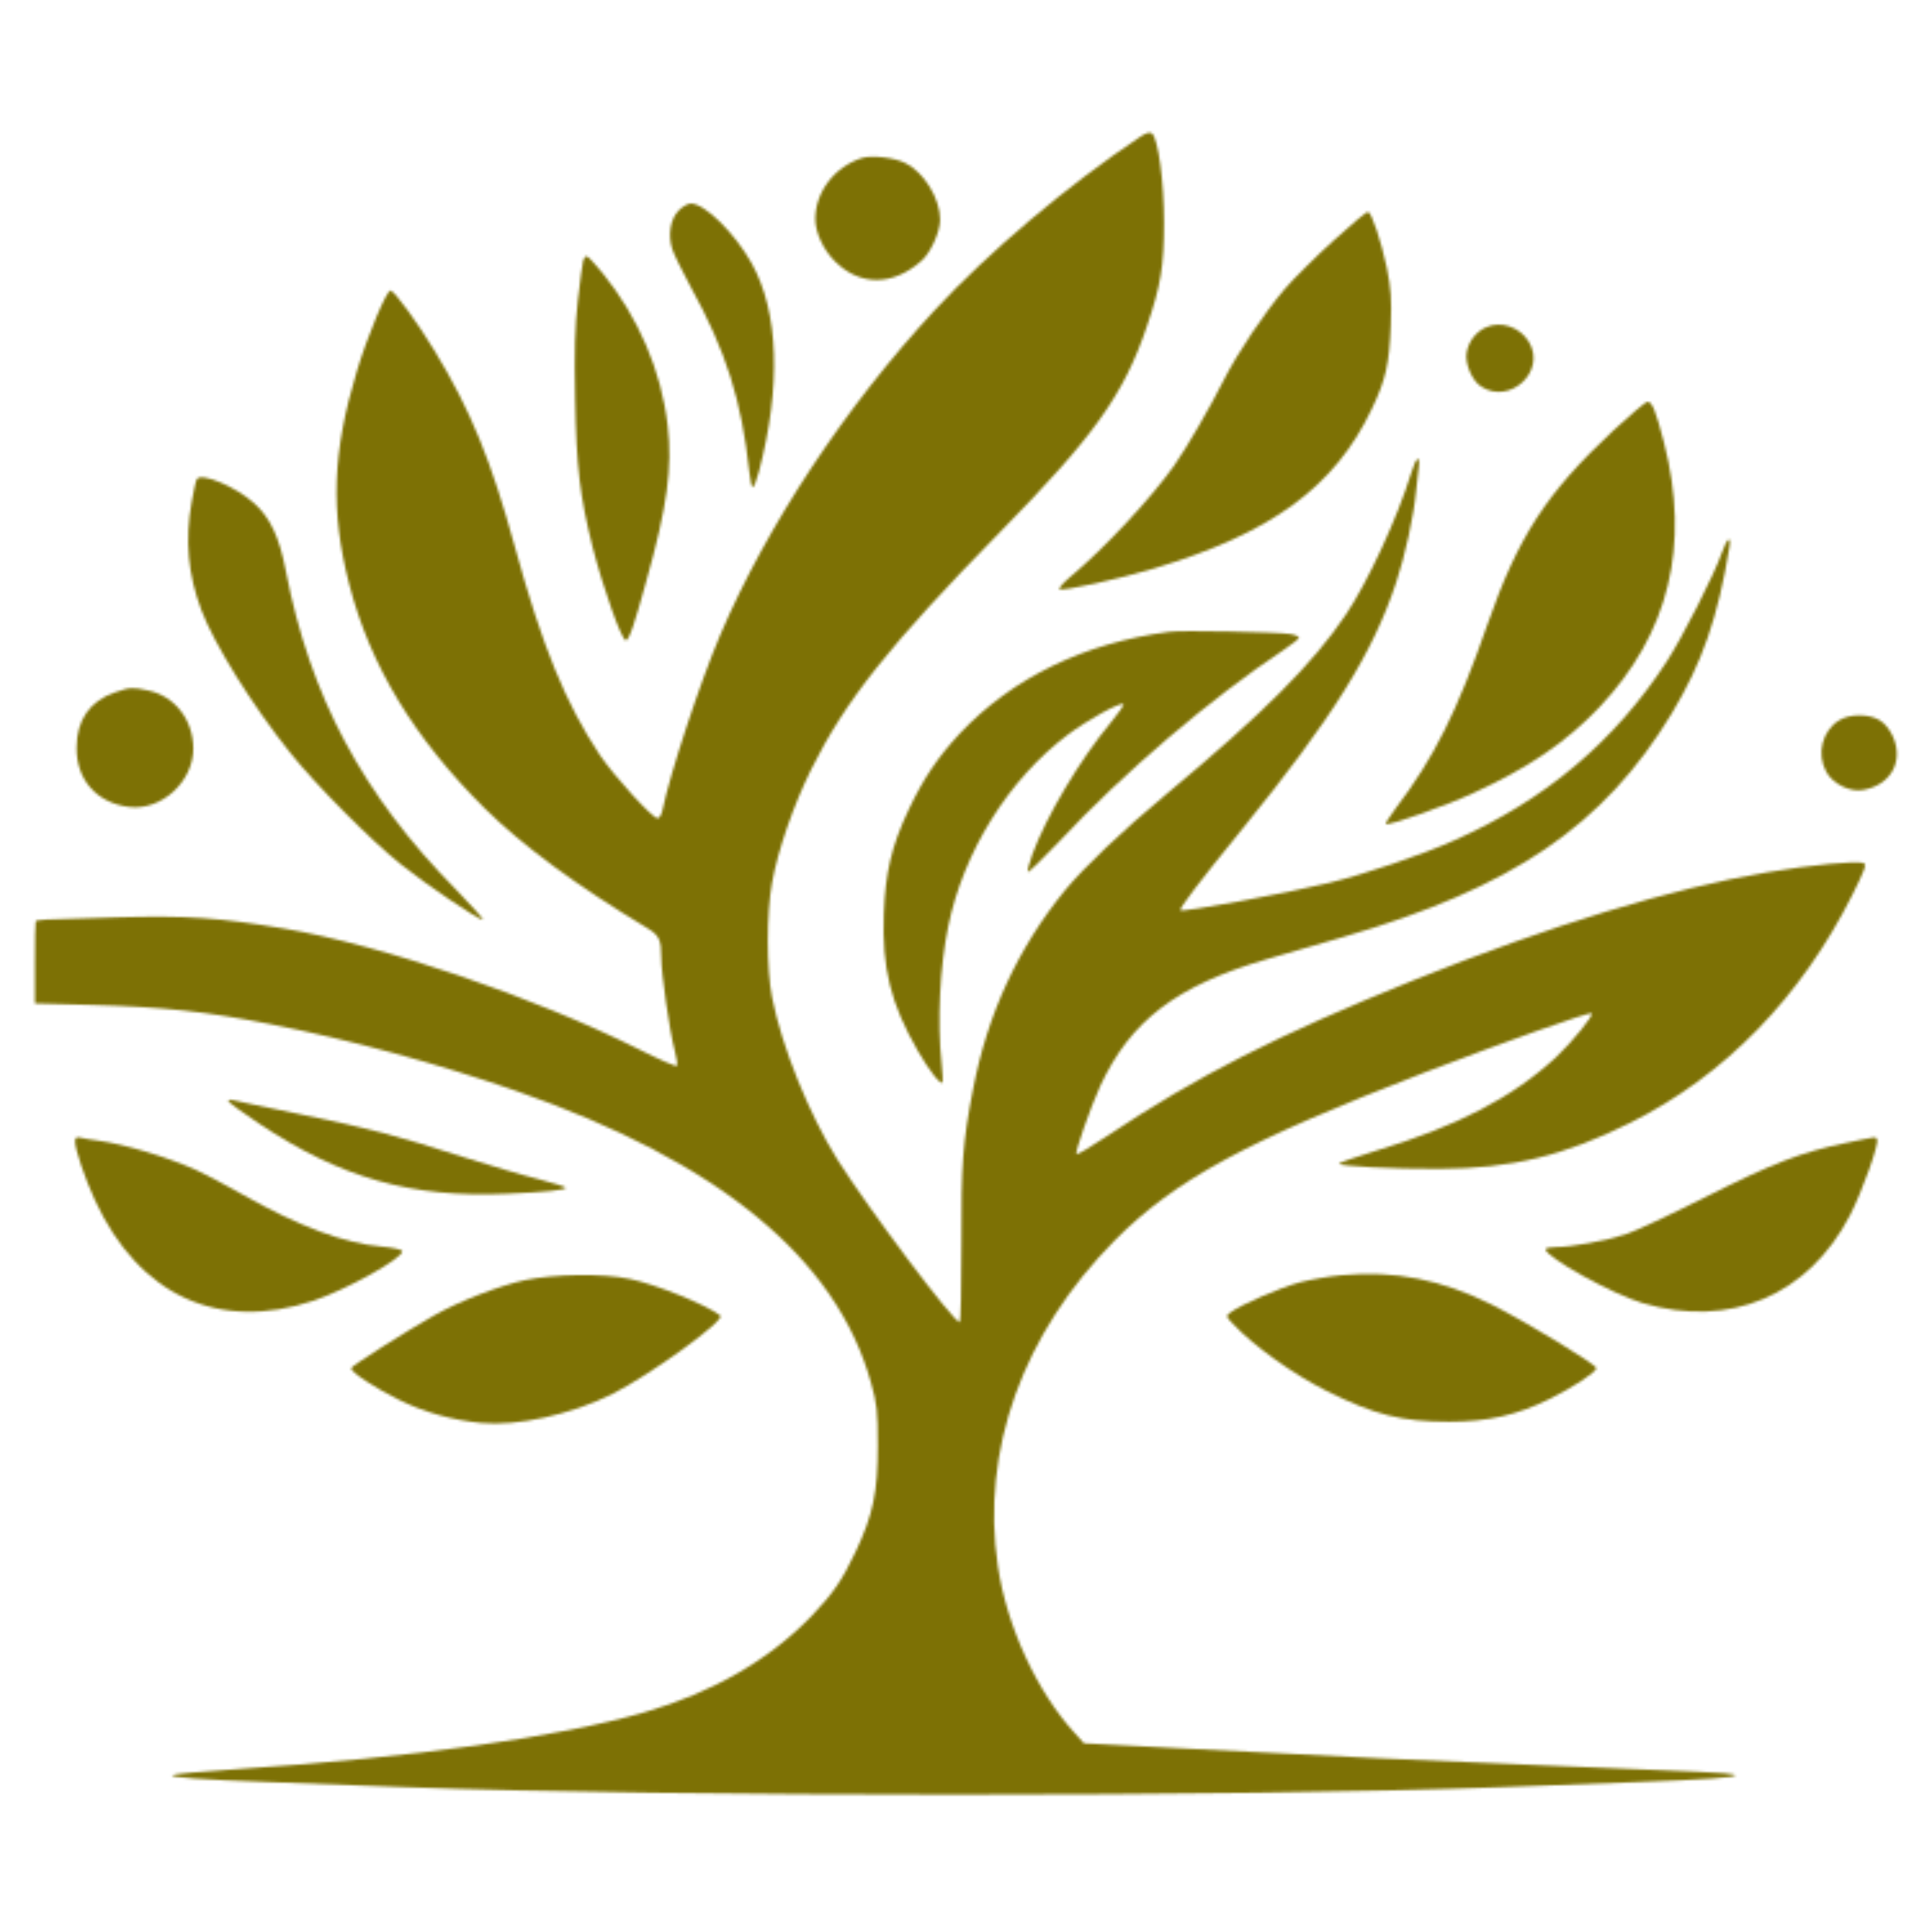
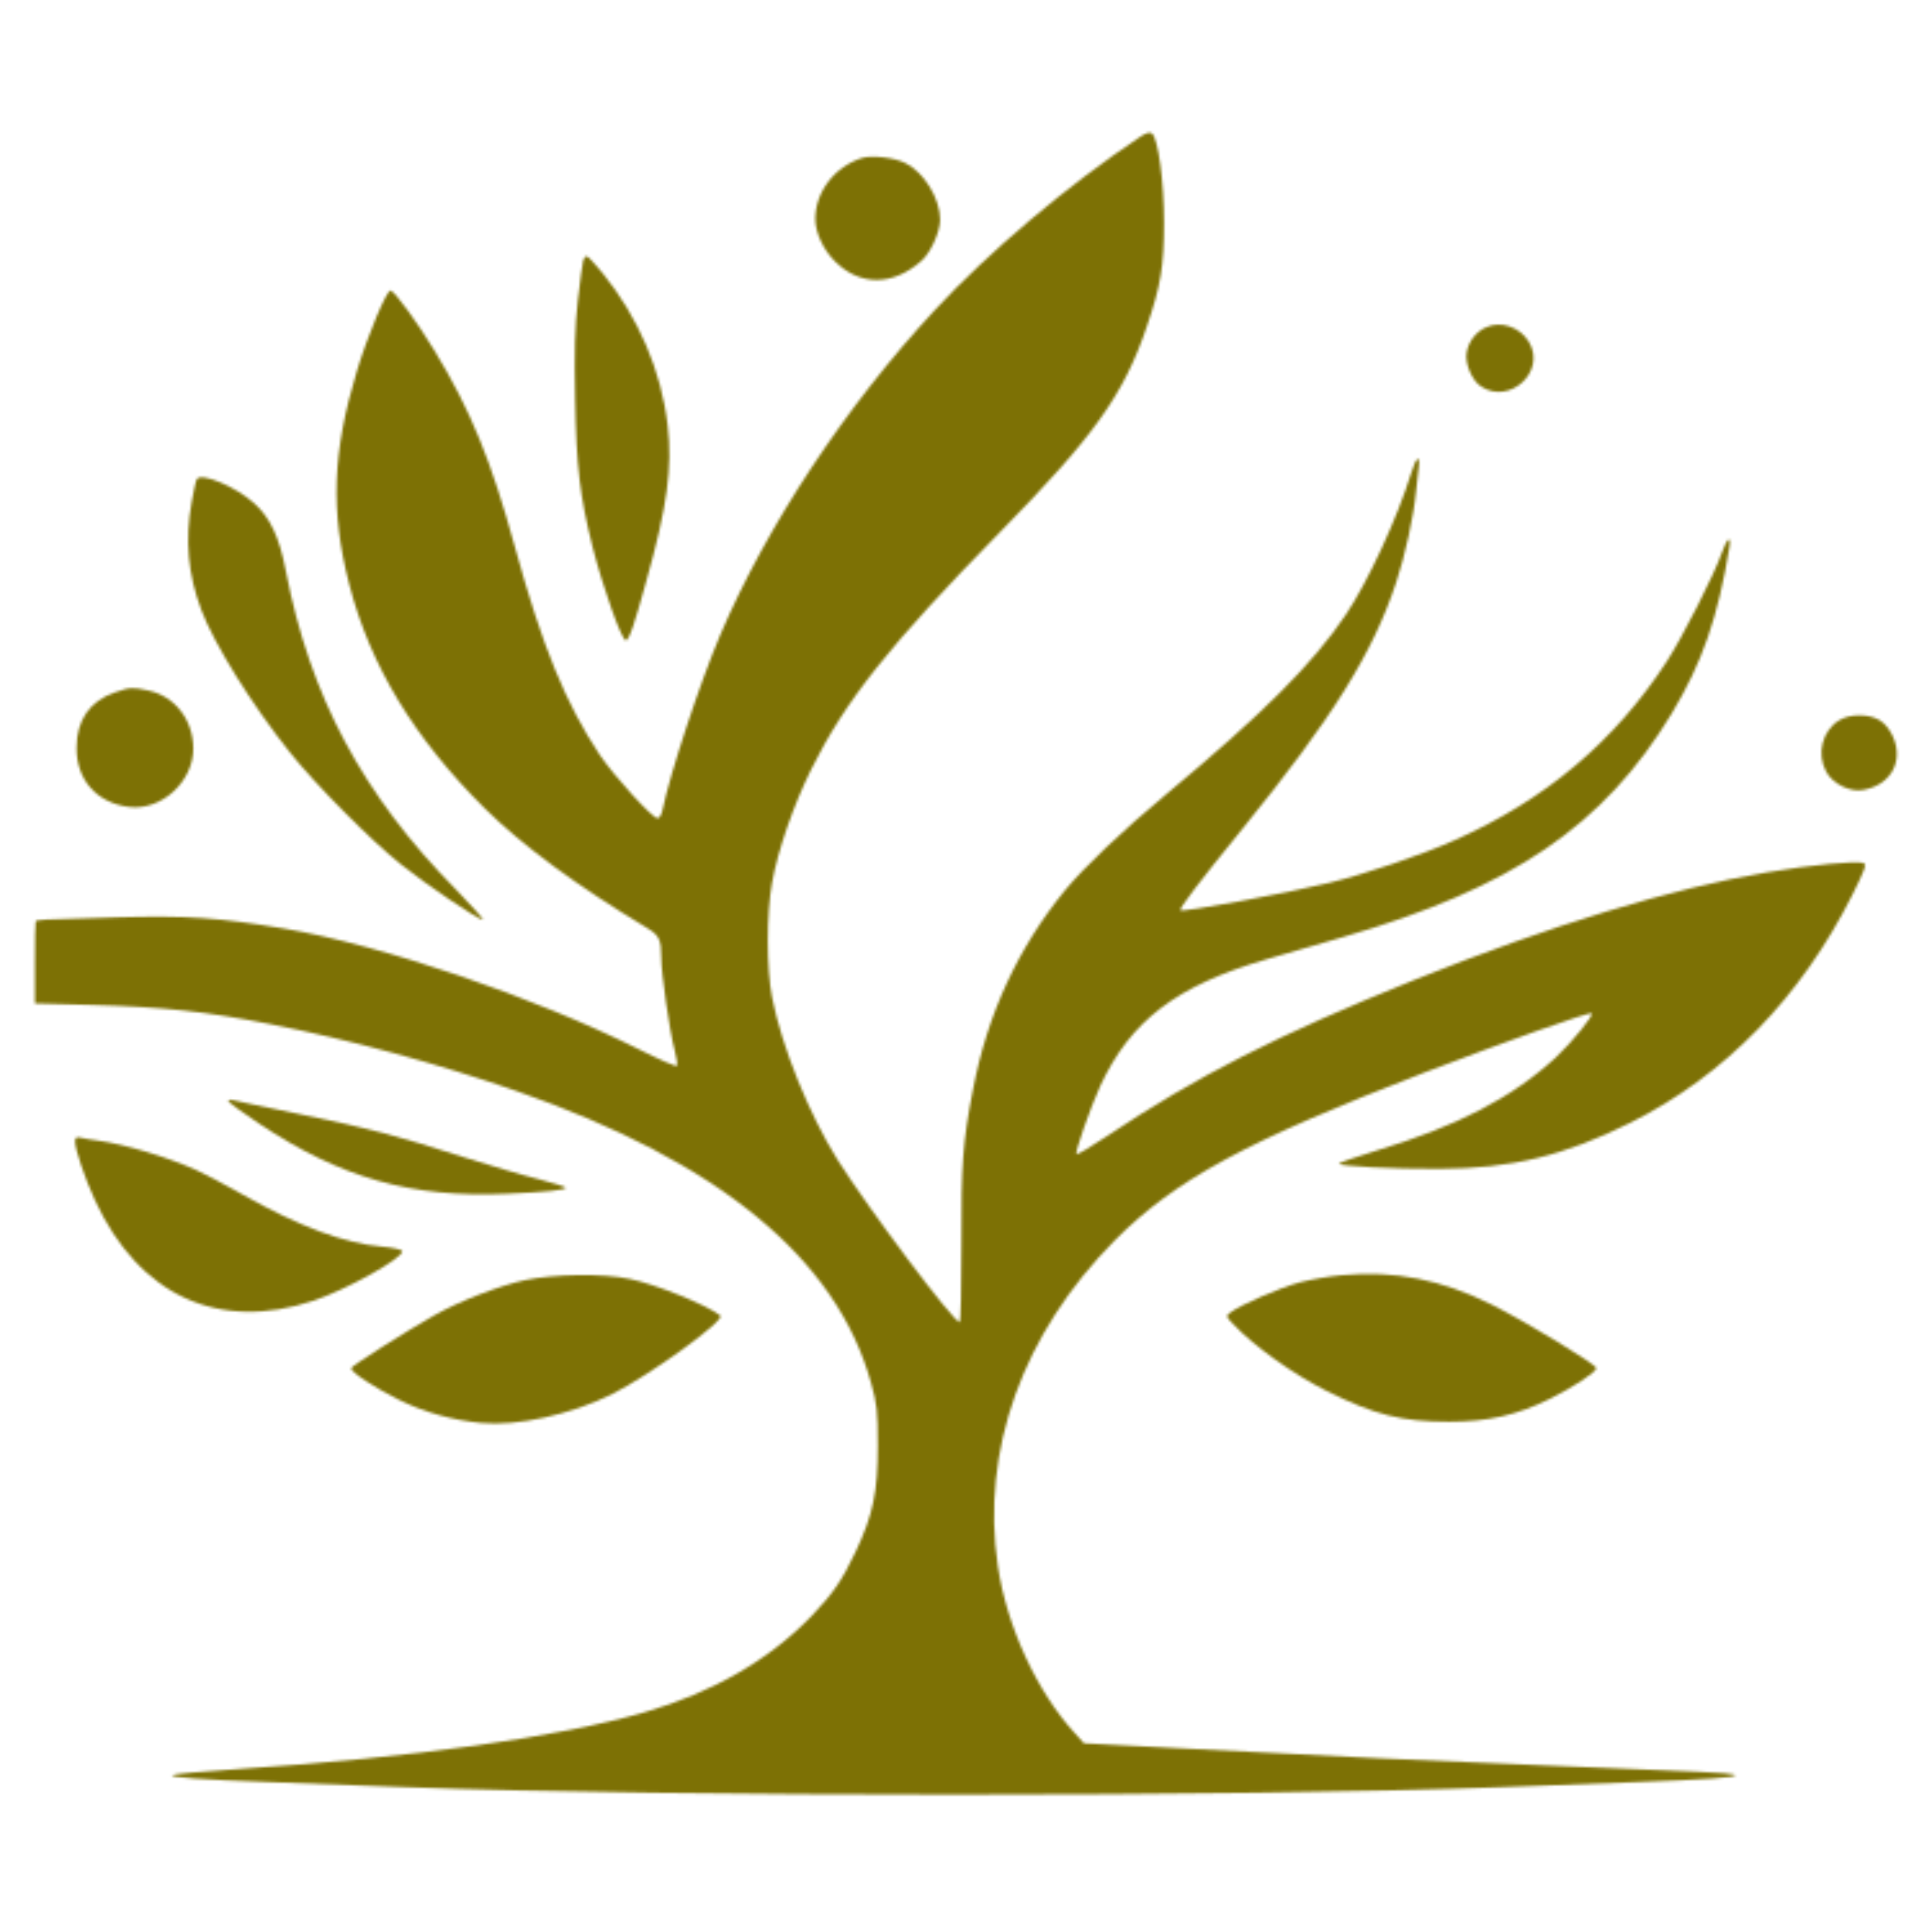
<svg xmlns="http://www.w3.org/2000/svg" xmlns:ns1="http://sodipodi.sourceforge.net/DTD/sodipodi-0.dtd" xmlns:ns2="http://www.inkscape.org/namespaces/inkscape" width="750" height="750" version="1.1" id="svg21">
  <ns1:namedview id="namedview21" pagecolor="#ffffff" bordercolor="#000000" borderopacity="0.25" ns2:showpageshadow="2" ns2:pageopacity="0.0" ns2:pagecheckerboard="0" ns2:deskcolor="#d1d1d1" />
  <defs id="defs21">
    <mask id="overlay_mask">
      <g fill="white" id="g21">
        <g transform="translate(13.554, 51.506) scale(1.807)" id="g20">
          <g transform="translate(0, 0) scale(1 1) rotate(0)" fill="#ffffff" id="g19">
            <svg width="400" height="358" viewBox="0 0 400 358" version="1.1" id="svg18">
              <defs id="defs1" />
              <g id="g18">
                <g id="g17">
                  <g id="g1">
                    <path style="stroke: none; stroke-width: 1; stroke-dasharray: none; stroke-linecap: butt; stroke-dashoffset: 0; stroke-linejoin: miter; stroke-miterlimit: 4;  fill-rule: nonzero; opacity: 1" d="M 237.257,1.01 C 221.699,11.417 205.037,25.503 193.316,38.118 C 174.185,58.774 157.313,84.266 147.221,107.918 C 142.911,118.062 136.446,137.614 134.817,145.551 C 134.607,146.497 134.186,147.285 133.766,147.285 C 132.662,147.285 124.515,138.35 121.309,133.62 C 114.056,122.687 108.957,110.283 103.176,89.206 C 98.077,70.6 93.61,59.615 85.883,46.895 C 82.257,40.904 77.369,34.176 76.423,33.913 C 75.634,33.65 71.482,43.532 69.169,51.205 C 63.913,68.603 63.44,81.27 67.54,97.09 C 72.06,114.54 81.468,130.098 96.658,145.183 C 104.752,153.172 116.368,161.739 131.558,170.885 C 134.081,172.409 134.554,173.355 134.554,177.087 C 134.554,180.661 136.341,193.065 137.445,197.165 C 137.865,198.742 138.076,200.213 137.918,200.476 C 137.76,200.687 134.081,199.11 129.719,196.902 C 107.328,185.707 74.478,174.512 53.611,170.99 C 39.42,168.625 32.798,168.152 17.608,168.572 C 0.21,169.045 0.315,169.045 0.158,169.518 C 0.053,169.729 0.0,173.776 0.0,178.454 L 0.0,187.073 L 12.247,187.389 C 27.542,187.809 36.792,188.808 50.458,191.488 C 68.118,194.957 86.409,199.951 103.491,205.89 C 146.958,221.08 172.187,241.789 179.598,268.489 C 180.912,273.167 181.07,274.534 181.07,282.102 C 181.07,292.036 180.071,296.872 176.339,304.808 C 173.449,310.905 171.556,313.744 166.931,318.579 C 157.838,328.04 145.644,335.083 130.98,339.34 C 112.479,344.701 81.363,349.064 43.783,351.534 C 35.899,352.06 29.434,352.638 29.434,352.848 C 29.434,353.374 35.163,353.794 50.983,354.373 C 58.657,354.635 71.429,355.108 79.366,355.424 C 137.497,357.579 257.703,357.579 315.361,355.424 C 323.298,355.108 335.965,354.635 343.481,354.373 C 359.354,353.794 365.293,353.374 365.293,352.848 C 365.293,352.586 361.562,352.27 357.041,352.112 C 352.469,351.902 337.016,351.271 322.72,350.693 C 297.175,349.695 283.457,349.011 244.773,347.014 L 225.378,346.015 L 223.328,343.755 C 215.287,334.978 208.769,320.839 206.877,308.014 C 203.145,283.101 212.238,257.872 232.053,237.899 C 244.983,224.917 260.331,216.612 298.542,201.895 C 315.571,195.378 333.862,188.86 334.441,189.176 C 335.019,189.491 330.288,195.325 326.767,198.637 C 317.306,207.362 305.638,213.406 287.925,218.767 C 283.667,220.081 280.146,221.29 280.146,221.5 C 280.146,222.026 291.919,222.657 301.696,222.604 C 317.201,222.552 328.606,219.766 342.798,212.67 C 363.086,202.526 379.432,185.707 390.47,163.684 C 393.15,158.27 393.571,157.219 392.835,156.904 C 391.363,156.378 381.64,157.272 372.126,158.901 C 351.68,162.318 325.505,170.307 296.177,182.08 C 267.058,193.801 249.661,202.631 230.161,215.666 C 226.797,217.926 223.906,219.608 223.749,219.451 C 223.381,219.083 226.745,209.464 228.847,204.839 C 235.365,190.753 245.246,183.237 264.641,177.56 C 268.11,176.561 275.468,174.406 280.934,172.83 C 317.464,162.212 337.016,148.915 351.628,124.79 C 358.198,113.857 361.562,104.133 364.032,89.049 C 364.452,86.421 363.559,87.051 362.455,90.1 C 360.878,94.778 353.94,108.391 350.577,113.594 C 339.381,130.781 324.507,143.343 304.954,152.016 C 298.227,155.064 285.612,159.322 278.043,161.161 C 268.74,163.421 246.56,167.521 246.087,167.048 C 245.772,166.68 250.187,160.898 259.332,149.651 C 278.727,125.736 287.347,112.017 292.445,96.617 C 294.337,90.941 296.229,82.321 296.702,77.117 C 296.86,75.383 297.123,73.07 297.28,71.967 C 297.648,69.023 296.755,69.601 295.704,73.018 C 292.655,82.899 286.348,96.512 281.618,103.555 C 274.574,114.067 263.8,124.842 243.091,142.082 C 233.63,149.966 225.378,157.797 221.226,162.843 C 211.239,175.09 204.669,189.281 201.568,205.364 C 199.308,216.98 198.993,221.395 199.045,238.845 C 199.045,248.043 198.888,255.559 198.678,255.559 C 197.364,255.559 179.125,231.277 172.397,220.607 C 166.3,210.831 160.466,196.429 158.364,185.759 C 157.155,179.662 157.155,167.679 158.364,161.109 C 159.625,154.118 162.989,144.447 166.721,136.878 C 174.027,122.109 183.593,110.02 207.35,85.79 C 227.586,65.186 233.998,56.146 238.886,41.587 C 241.882,32.809 242.565,28.657 242.565,19.301 C 242.565,10.524 241.304,1.273 239.99,0.169 C 239.517,-0.199 238.728,0.012 237.257,1.01" class="c1" id="i1" />
                  </g>
                  <g id="g2">
                    <path style="stroke: none; stroke-width: 1; stroke-dasharray: none; stroke-linecap: butt; stroke-dashoffset: 0; stroke-linejoin: miter; stroke-miterlimit: 4;  fill-rule: nonzero; opacity: 1" d="M 177.64,5.449 C 171.754,7.341 167.654,12.755 167.654,18.536 C 167.654,21.427 169.336,25.106 171.859,27.629 C 177.22,32.99 184.316,32.99 190.465,27.524 C 192.41,25.842 194.46,21.322 194.46,18.694 C 194.46,14.174 191.043,8.55 187.049,6.553 C 184.789,5.344 179.638,4.766 177.64,5.449" class="c1" id="i2" />
                  </g>
                  <g id="g3">
-                     <path style="stroke: none; stroke-width: 1; stroke-dasharray: none; stroke-linecap: butt; stroke-dashoffset: 0; stroke-linejoin: miter; stroke-miterlimit: 4;  fill-rule: nonzero; opacity: 1" d="M 138.281,16.739 C 136.494,18.579 135.969,21.996 136.915,24.991 C 137.283,26.148 139.07,29.774 140.857,33.086 C 148.478,46.909 151.842,57.631 153.471,72.874 C 153.682,74.713 153.997,76.185 154.207,76.185 C 154.47,76.185 154.996,74.713 155.521,72.874 C 160.357,54.425 159.831,38.605 153.997,28.092 C 150.37,21.575 143.905,15.215 140.909,15.215 C 140.279,15.215 139.07,15.899 138.281,16.739" class="c1" id="i3" />
-                   </g>
+                     </g>
                  <g id="g4">
-                     <path style="stroke: none; stroke-width: 1; stroke-dasharray: none; stroke-linecap: butt; stroke-dashoffset: 0; stroke-linejoin: miter; stroke-miterlimit: 4;  fill-rule: nonzero; opacity: 1" d="M 279.026,23.143 C 275.242,26.559 270.512,31.237 268.567,33.497 C 264.099,38.753 258.37,47.268 255.427,53.102 C 252.273,59.357 247.595,67.398 244.757,71.498 C 239.816,78.489 229.777,89.316 222.314,95.518 C 220.895,96.727 219.896,97.883 220.054,98.094 C 220.579,98.567 232.721,95.939 240.395,93.626 C 265.729,86.005 279.237,76.123 287.226,59.304 C 290.222,53.049 290.957,49.633 291.273,41.539 C 291.483,35.652 291.325,33.55 290.432,29.029 C 289.223,23.353 287.226,17.256 286.385,16.993 C 286.122,16.941 282.811,19.674 279.026,23.143" class="c1" id="i4" />
-                   </g>
+                     </g>
                  <g id="g5">
                    <path style="stroke: none; stroke-width: 1; stroke-dasharray: none; stroke-linecap: butt; stroke-dashoffset: 0; stroke-linejoin: miter; stroke-miterlimit: 4;  fill-rule: nonzero; opacity: 1" d="M 117.799,27.429 C 117.641,27.955 117.116,31.792 116.643,35.997 C 116.012,41.883 115.854,46.719 116.064,57.284 C 116.327,71.79 117.063,78.097 119.849,89.188 C 122.109,97.965 126.051,109.055 126.944,109.055 C 127.628,109.055 128.784,105.692 131.359,96.283 C 135.827,80.41 136.983,71.895 135.932,62.908 C 134.566,51.134 129.678,39.729 121.951,30.163 C 120.322,28.165 118.798,26.536 118.535,26.536 C 118.272,26.536 117.957,26.956 117.799,27.429" class="c1" id="i5" />
                  </g>
                  <g id="g6">
                    <path style="stroke: none; stroke-width: 1; stroke-dasharray: none; stroke-linecap: butt; stroke-dashoffset: 0; stroke-linejoin: miter; stroke-miterlimit: 4;  fill-rule: nonzero; opacity: 1" d="M 311.697,41.831 C 309.595,42.777 308.018,44.827 307.598,47.14 C 307.124,49.452 308.701,53.237 310.646,54.498 C 316.848,58.598 324.785,51.239 320.948,44.932 C 319.003,41.726 314.956,40.359 311.697,41.831" class="c1" id="i6" />
                  </g>
                  <g id="g7">
-                     <path style="stroke: none; stroke-width: 1; stroke-dasharray: none; stroke-linecap: butt; stroke-dashoffset: 0; stroke-linejoin: miter; stroke-miterlimit: 4;  fill-rule: nonzero; opacity: 1" d="M 339.123,63.949 C 324.669,77.457 318.677,86.708 312.054,105.629 C 305.537,124.393 300.596,134.275 292.292,145.207 C 291.03,146.942 290.084,148.413 290.189,148.518 C 290.662,148.991 303.014,144.629 308.953,141.896 C 320.885,136.429 328.926,130.963 336.127,123.395 C 351.054,107.574 355.679,88.652 349.95,66.472 C 348.216,59.744 347.427,57.799 346.429,57.799 C 346.061,57.799 342.75,60.585 339.123,63.949" class="c1" id="i7" />
-                   </g>
+                     </g>
                  <g id="g8">
                    <path style="stroke: none; stroke-width: 1; stroke-dasharray: none; stroke-linecap: butt; stroke-dashoffset: 0; stroke-linejoin: miter; stroke-miterlimit: 4;  fill-rule: nonzero; opacity: 1" d="M 34.781,74.445 C 34.57,74.76 34.097,76.968 33.677,79.333 C 32.205,87.585 32.888,94.944 35.779,102.617 C 38.46,109.766 46.607,122.906 54.753,133.102 C 60.167,139.935 72.309,152.182 78.616,157.175 C 83.819,161.38 95.277,169.106 96.223,169.106 C 96.539,169.106 93.963,166.215 90.494,162.641 C 70.416,142.3 59.116,121.066 53.913,94.208 C 52.546,86.954 50.549,82.697 47.08,79.596 C 43.138,76.022 35.674,72.921 34.781,74.445" class="c1" id="i8" />
                  </g>
                  <g id="g9">
-                     <path style="stroke: none; stroke-width: 1; stroke-dasharray: none; stroke-linecap: butt; stroke-dashoffset: 0; stroke-linejoin: miter; stroke-miterlimit: 4;  fill-rule: nonzero; opacity: 1" d="M 243.71,107.228 C 225.472,109.593 210.019,117.109 198.771,128.988 C 193.988,134.139 190.887,138.711 187.734,145.387 C 184.054,153.165 182.688,158.894 182.372,167.83 C 181.952,179.498 183.844,187.119 189.678,197.263 C 192.096,201.468 194.566,204.622 194.987,204.044 C 195.092,203.939 194.987,202.046 194.777,199.891 C 193.831,191.009 194.409,179.235 196.196,170.563 C 199.455,154.532 209.178,138.922 221.793,129.408 C 226.05,126.202 232.883,122.418 233.829,122.733 C 234.092,122.838 232.83,124.678 231.043,126.833 C 224.526,134.664 217.272,146.858 214.276,155.058 C 213.646,156.845 213.173,158.527 213.278,158.789 C 213.383,159.052 216.431,156.109 220.058,152.272 C 233.829,137.502 252.435,121.629 268.414,111.012 C 270.148,109.856 271.567,108.699 271.567,108.489 C 271.567,108.226 270.674,107.859 269.622,107.701 C 267.047,107.28 246.128,106.86 243.71,107.228" class="c1" id="i9" />
-                   </g>
+                     </g>
                  <g id="g10">
                    <path style="stroke: none; stroke-width: 1; stroke-dasharray: none; stroke-linecap: butt; stroke-dashoffset: 0; stroke-linejoin: miter; stroke-miterlimit: 4;  fill-rule: nonzero; opacity: 1" d="M 17.152,120.257 C 11.791,122.097 8.953,126.196 8.953,132.136 C 8.9,139.074 13.315,144.014 20.253,144.855 C 27.191,145.696 34.076,139.389 34.024,132.241 C 33.971,126.091 30.029,121.045 24.353,119.837 C 20.936,119.101 20.463,119.101 17.152,120.257" class="c1" id="i10" />
                  </g>
                  <g id="g11">
                    <path style="stroke: none; stroke-width: 1; stroke-dasharray: none; stroke-linecap: butt; stroke-dashoffset: 0; stroke-linejoin: miter; stroke-miterlimit: 4;  fill-rule: nonzero; opacity: 1" d="M 387.612,126.238 C 383.985,128.446 382.724,133.439 384.826,137.276 C 386.193,139.851 389.872,141.691 392.658,141.218 C 398.65,140.219 401.541,135.121 399.175,129.76 C 398.492,128.236 397.441,126.922 396.337,126.238 C 394.024,124.819 389.925,124.819 387.612,126.238" class="c1" id="i11" />
                  </g>
                  <g id="g12">
                    <path style="stroke: none; stroke-width: 1; stroke-dasharray: none; stroke-linecap: butt; stroke-dashoffset: 0; stroke-linejoin: miter; stroke-miterlimit: 4;  fill-rule: nonzero; opacity: 1" d="M 41.514,207.981 C 41.514,208.243 44.404,210.398 47.978,212.764 C 65.586,224.537 80.829,228.9 101.432,227.953 C 109.894,227.586 114.047,227.165 114.047,226.639 C 114.047,226.482 111.419,225.641 108.16,224.8 C 104.901,224.011 97.543,221.804 91.709,219.964 C 77.517,215.392 71.893,213.92 56.756,210.819 C 49.66,209.4 43.353,208.033 42.722,207.875 C 42.039,207.665 41.514,207.77 41.514,207.981" class="c1" id="i12" />
                  </g>
                  <g id="g13">
                    <path style="stroke: none; stroke-width: 1; stroke-dasharray: none; stroke-linecap: butt; stroke-dashoffset: 0; stroke-linejoin: miter; stroke-miterlimit: 4;  fill-rule: nonzero; opacity: 1" d="M 8.63,216.701 C 8.63,218.435 10.733,224.638 12.888,229.315 C 22.349,249.866 39.483,257.698 59.877,250.918 C 67.077,248.5 79.376,241.615 78.903,240.248 C 78.798,239.933 76.853,239.512 74.541,239.302 C 66.447,238.619 56.67,234.939 44.687,228.159 C 40.902,226.004 36.382,223.639 34.648,222.851 C 28.288,220.012 19.353,217.332 13.624,216.543 C 12.204,216.386 10.47,216.07 9.839,215.913 C 8.893,215.702 8.63,215.86 8.63,216.701" class="c1" id="i13" />
                  </g>
                  <g id="g14">
-                     <path style="stroke: none; stroke-width: 1; stroke-dasharray: none; stroke-linecap: butt; stroke-dashoffset: 0; stroke-linejoin: miter; stroke-miterlimit: 4;  fill-rule: nonzero; opacity: 1" d="M 388.913,217.066 C 379.558,219.011 373.461,221.324 358.954,228.63 C 351.438,232.414 343.712,236.04 341.714,236.671 C 337.509,238.038 330.046,239.404 326.84,239.404 C 325.578,239.404 324.527,239.615 324.527,239.877 C 324.527,241.559 338.929,249.548 345.393,251.441 C 364.157,256.959 381.029,249.811 389.965,232.519 C 392.54,227.526 396.272,217.066 395.746,216.278 C 395.378,215.647 396.009,215.595 388.913,217.066" class="c1" id="i14" />
-                   </g>
+                     </g>
                  <g id="g15">
                    <path style="stroke: none; stroke-width: 1; stroke-dasharray: none; stroke-linecap: butt; stroke-dashoffset: 0; stroke-linejoin: miter; stroke-miterlimit: 4;  fill-rule: nonzero; opacity: 1" d="M 280.72,245.445 C 278.249,245.655 274.255,246.338 271.784,246.969 C 267.474,248.125 259.012,251.805 256.857,253.434 C 255.806,254.222 255.806,254.275 257.383,255.904 C 261.798,260.635 270.26,266.679 277.461,270.306 C 287.815,275.457 293.597,276.928 303.793,276.928 C 312.203,276.928 318.458,275.509 325.606,271.935 C 330.547,269.465 335.435,266.259 335.435,265.418 C 335.435,264.629 320.297,255.431 312.939,251.752 C 302.164,246.391 292.23,244.394 280.72,245.445" class="c1" id="i15" />
                  </g>
                  <g id="g16">
                    <path style="stroke: none; stroke-width: 1; stroke-dasharray: none; stroke-linecap: butt; stroke-dashoffset: 0; stroke-linejoin: miter; stroke-miterlimit: 4;  fill-rule: nonzero; opacity: 1" d="M 105.296,246.502 C 99.882,247.658 91.158,251.022 85.796,254.071 C 79.647,257.54 67.926,265.003 67.926,265.424 C 67.926,266.317 72.972,269.629 78.175,272.204 C 83.589,274.885 89.581,276.567 95.888,277.197 C 103.614,277.933 115.072,275.41 123.903,271.048 C 132.049,266.948 148.448,255.122 147.239,254.123 C 144.401,251.863 133.258,247.343 127.739,246.239 C 122.01,245.03 111.603,245.188 105.296,246.502" class="c1" id="i16" />
                  </g>
                </g>
              </g>
            </svg>
          </g>
        </g>
      </g>
    </mask>
  </defs>
  <rect width="100%" height="100%" fill="#7d7105" mask="url(#overlay_mask)" id="rect21" />
</svg>